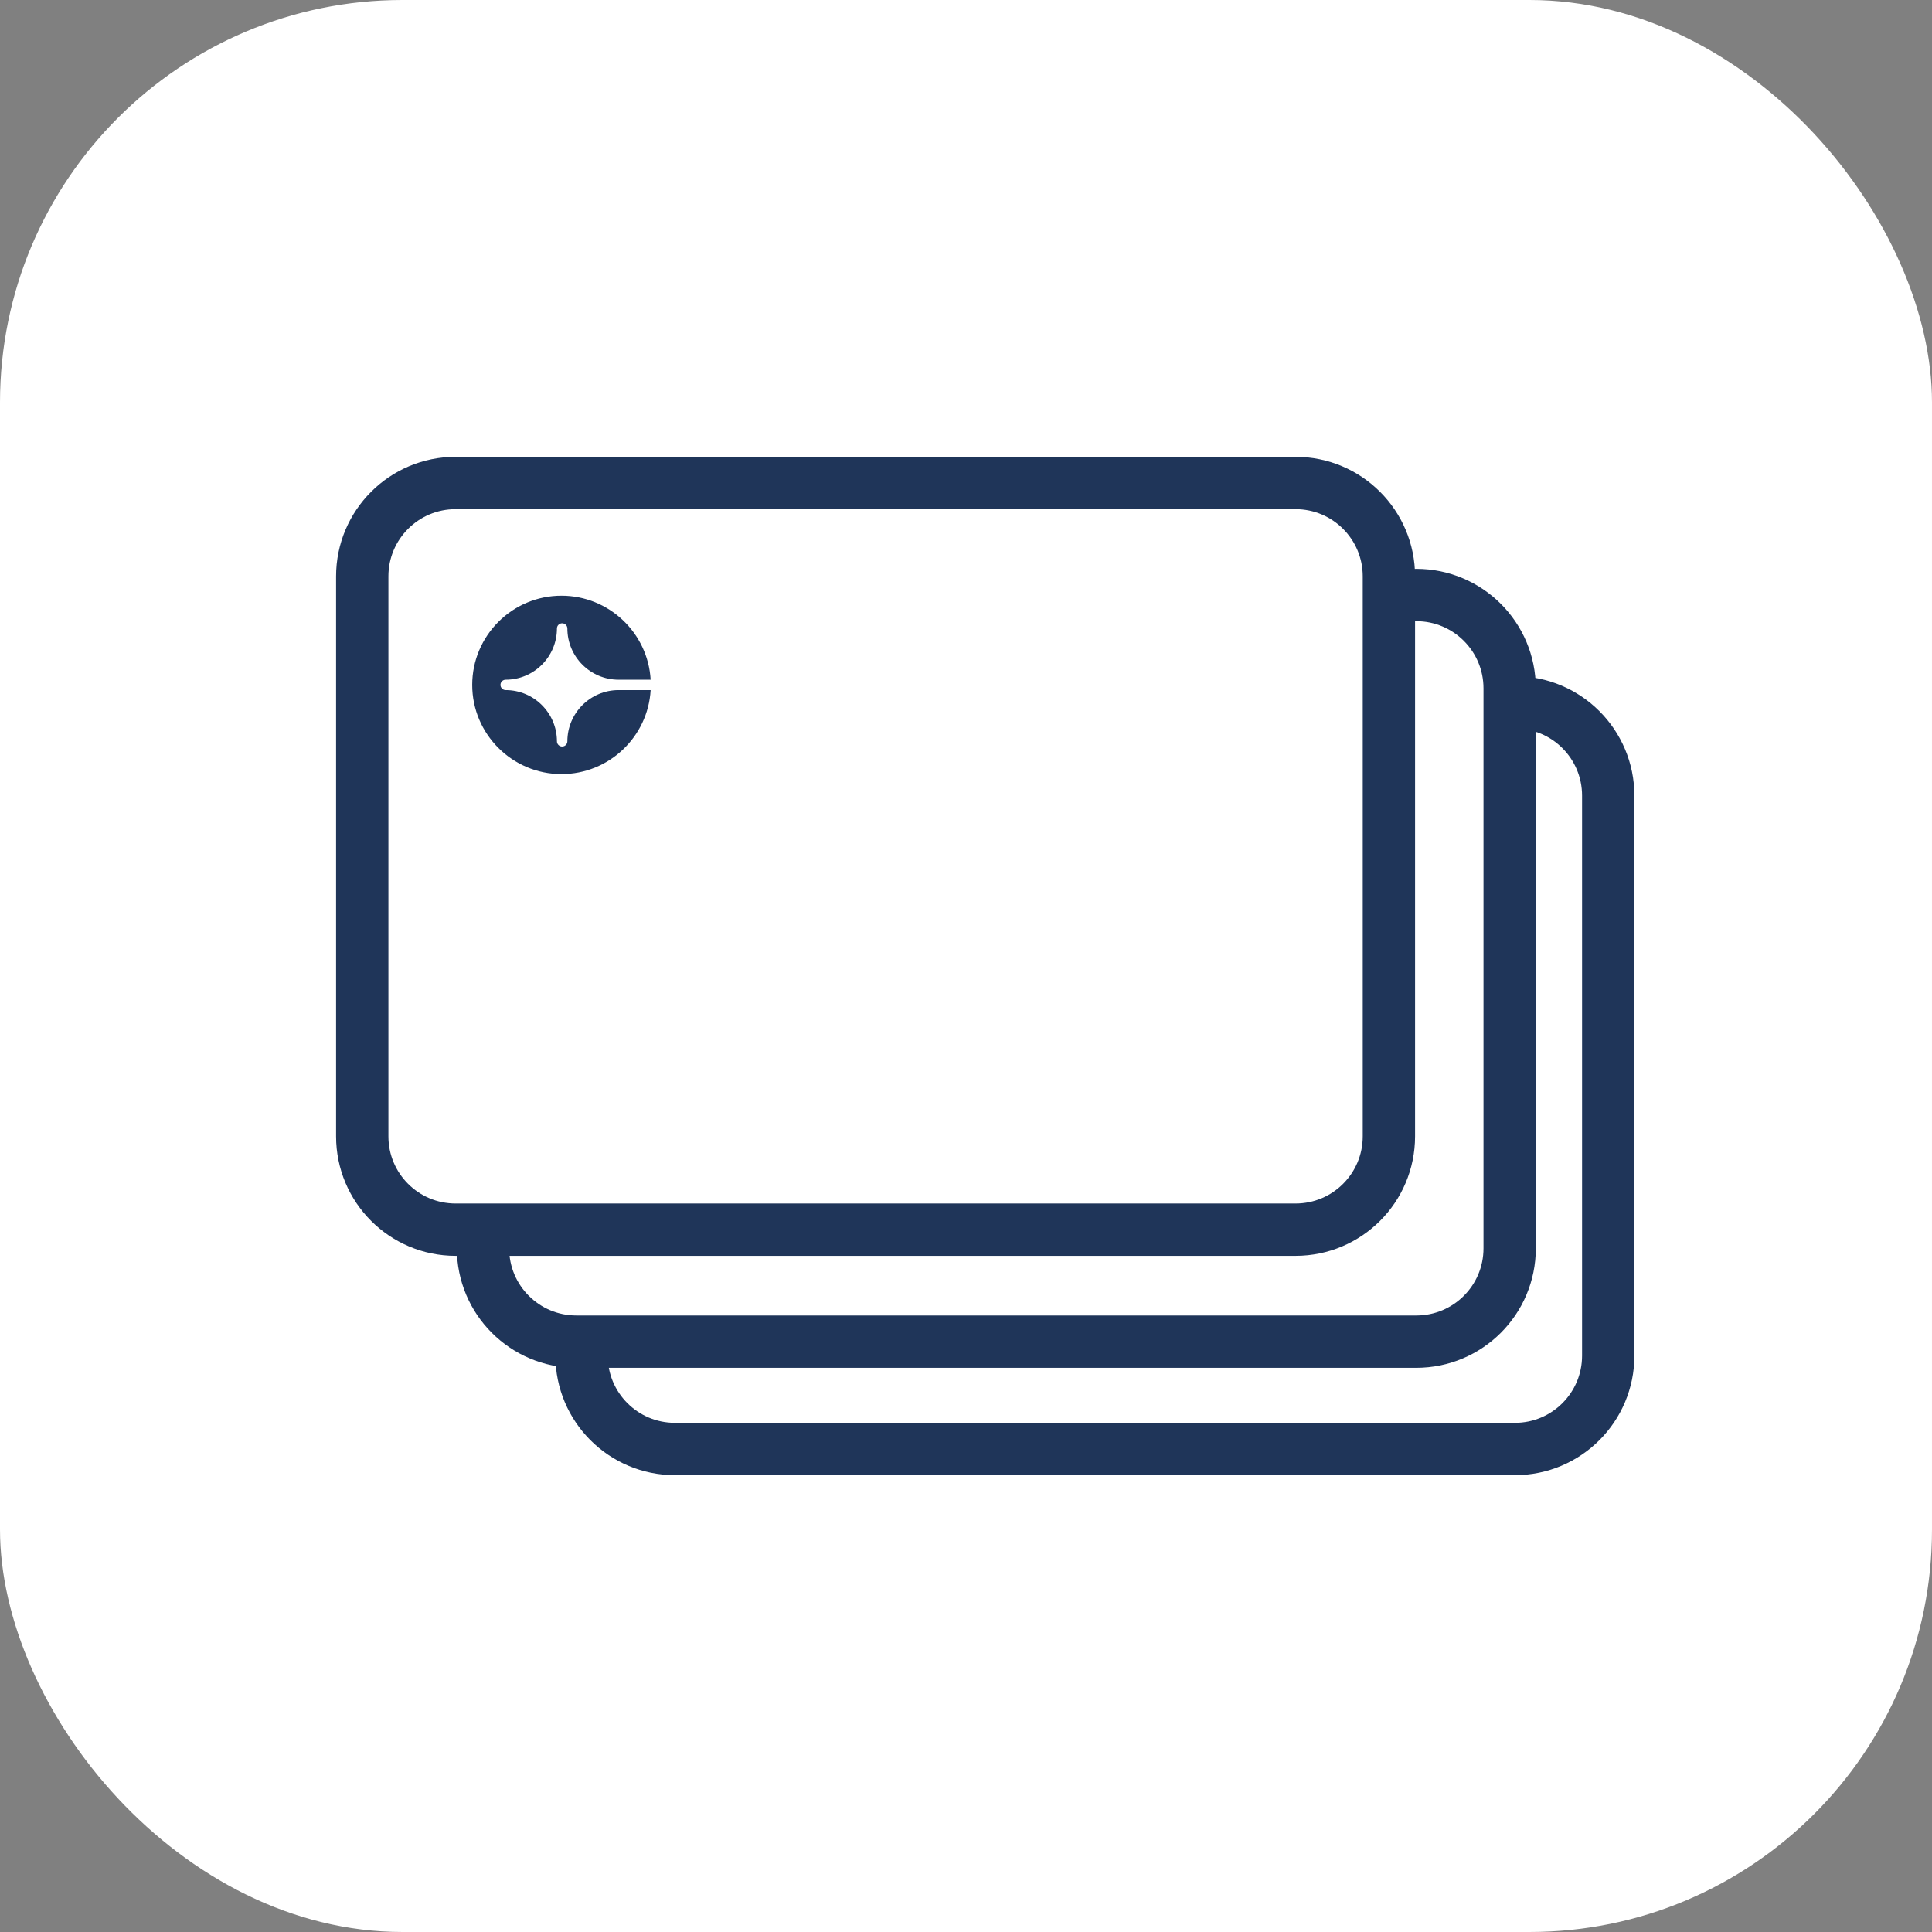
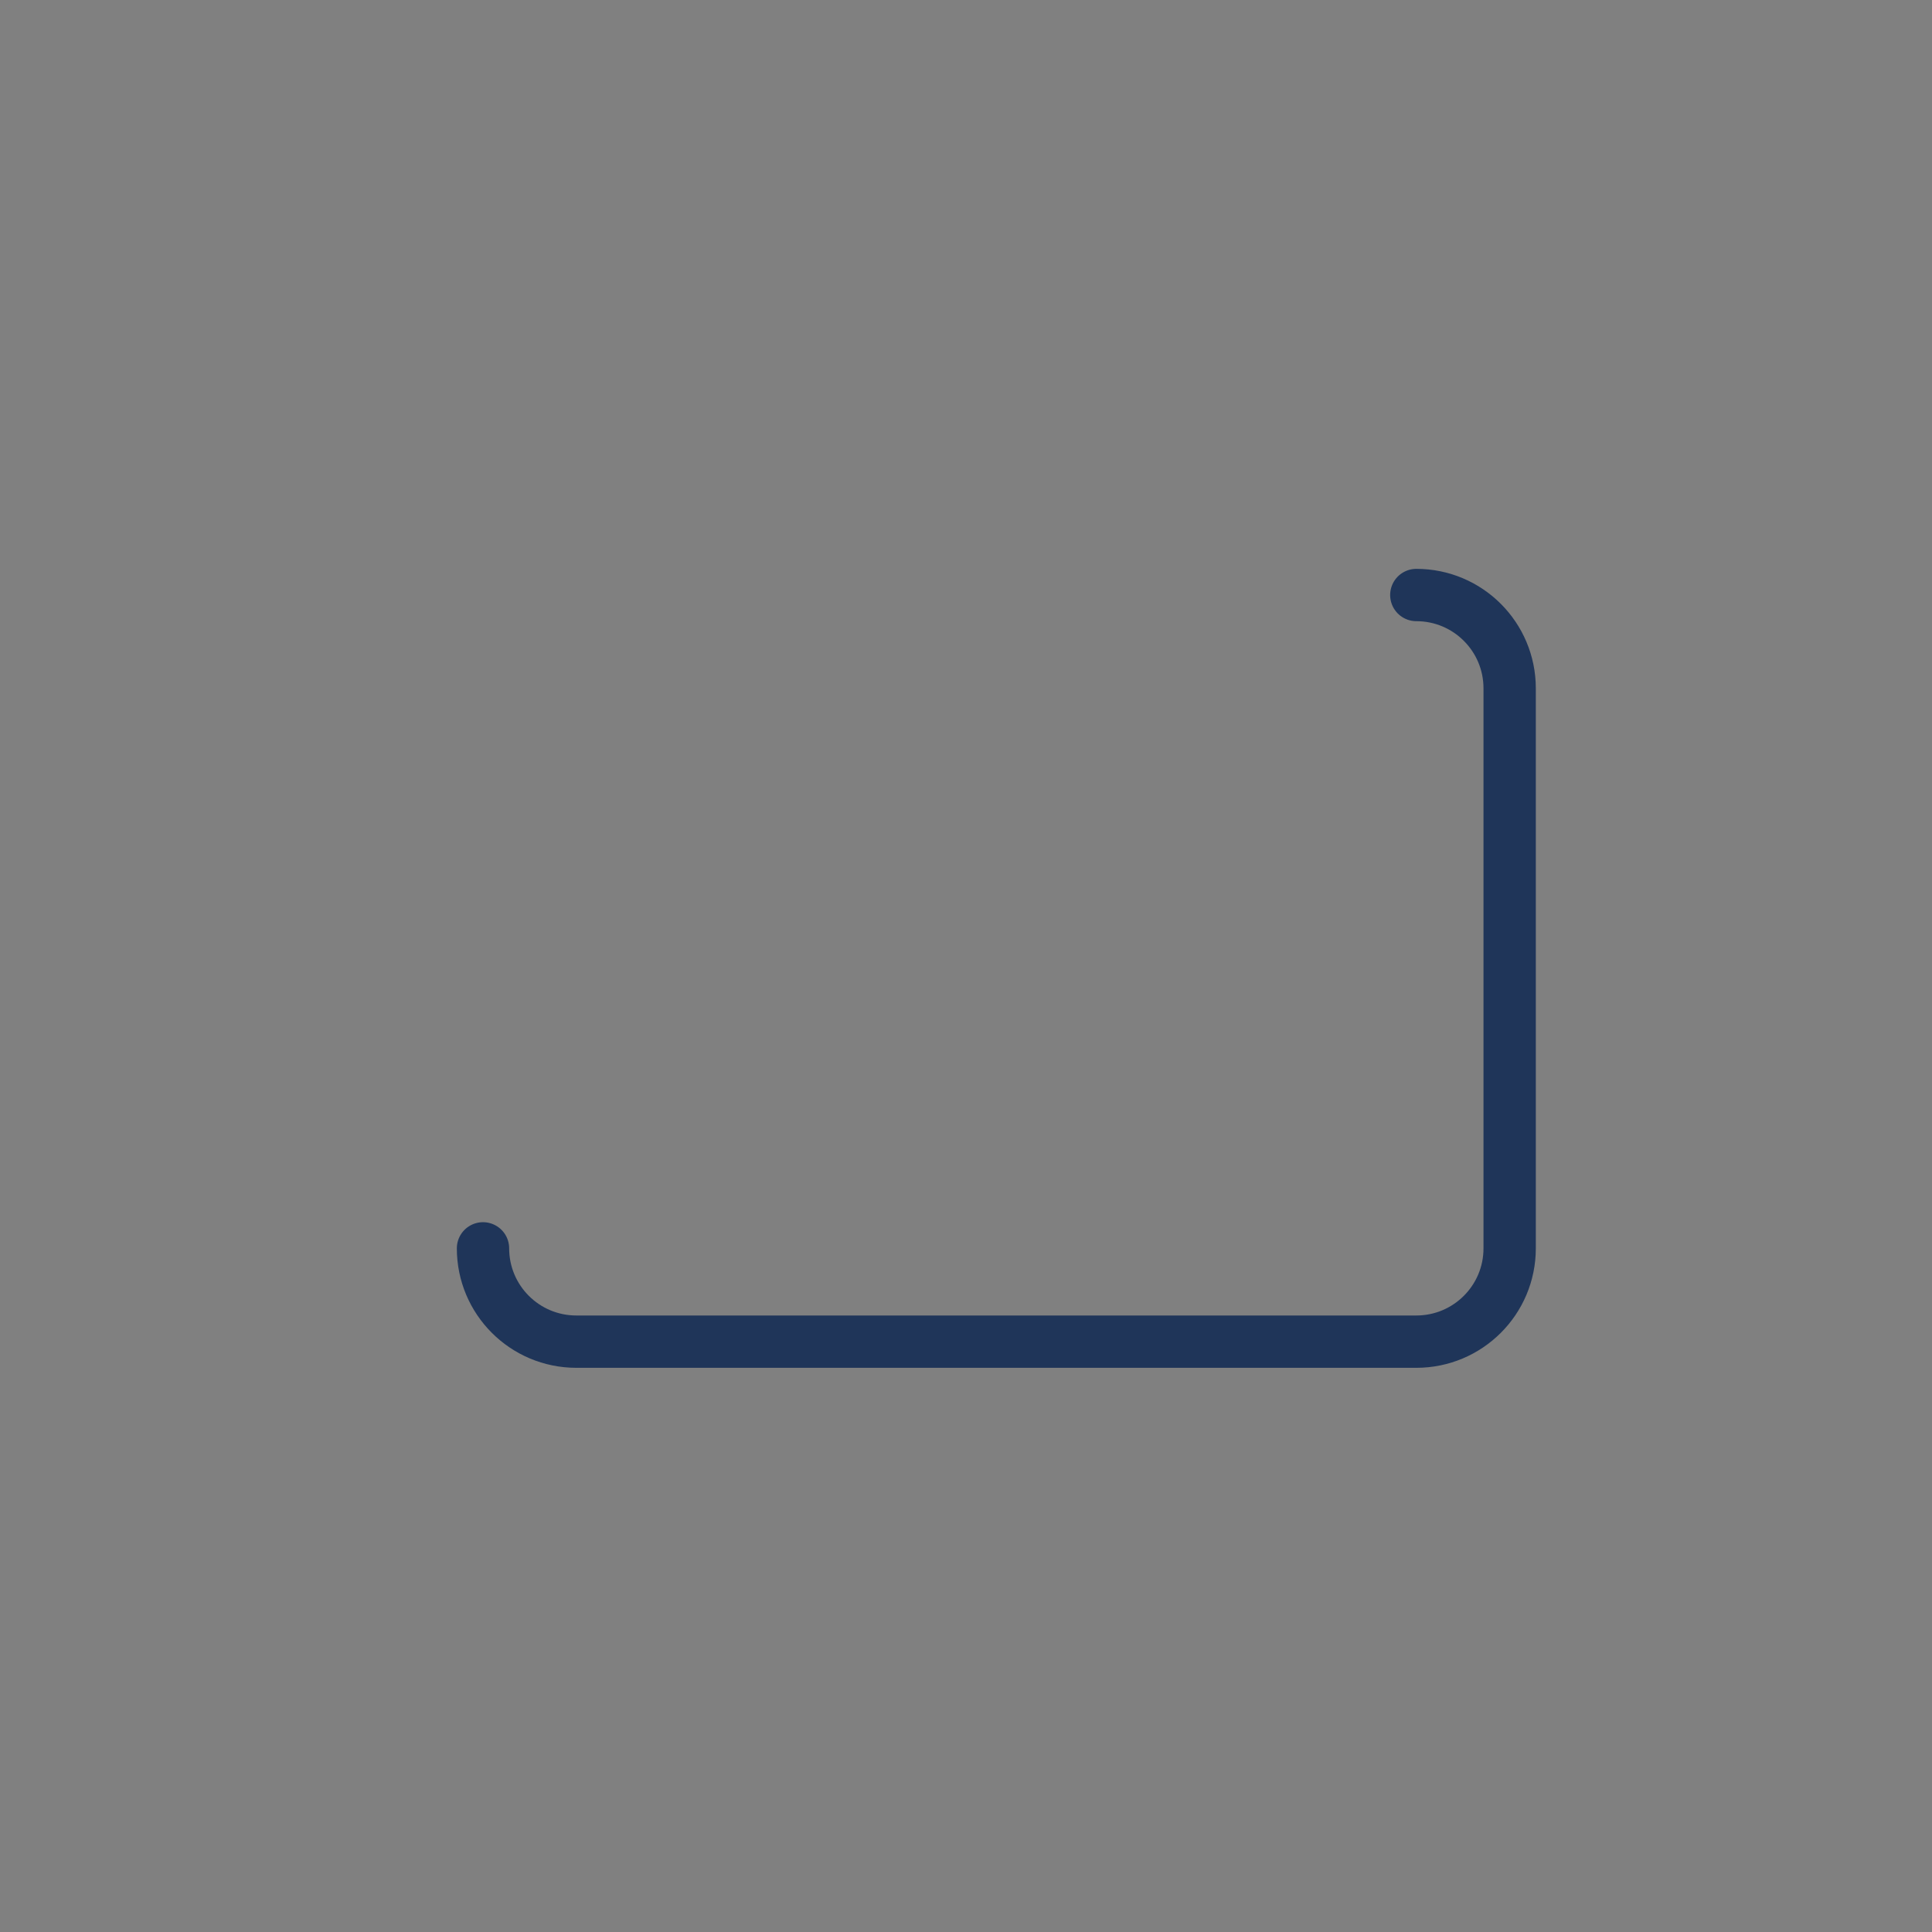
<svg xmlns="http://www.w3.org/2000/svg" width="48" height="48" viewBox="0 0 48 48" fill="none">
  <rect x="0" y="0" width="48" height="48" fill="#808080" stroke="none" />
-   <rect width="48" height="48" rx="10" fill="white" />
-   <path d="M32.188 30.551H11.319C10.038 30.551 9 29.513 9 28.232V14.319C9 13.038 10.038 12 11.319 12H32.188C33.469 12 34.507 13.038 34.507 14.319V28.232C34.507 29.513 33.469 30.551 32.188 30.551Z" stroke="#1F3559" stroke-width="1.3" stroke-miterlimit="10" stroke-linecap="round" stroke-linejoin="round" />
  <path d="M12 31.015C12 32.296 13.038 33.333 14.319 33.333H35.188C36.469 33.333 37.507 32.296 37.507 31.015V17.102C37.507 15.82 36.469 14.783 35.188 14.783" stroke="#1F3559" stroke-width="1.3" stroke-miterlimit="10" stroke-linecap="round" stroke-linejoin="round" />
-   <path d="M14.449 33.681C14.449 34.962 15.487 36 16.768 36H37.638C38.919 36 39.956 34.962 39.956 33.681V19.768C39.956 18.487 38.919 17.449 37.638 17.449" stroke="#1F3559" stroke-width="1.3" stroke-miterlimit="10" stroke-linecap="round" stroke-linejoin="round" />
-   <path fill-rule="evenodd" clip-rule="evenodd" d="M14.096 18.418C14.096 18.489 14.038 18.547 13.966 18.547C13.895 18.547 13.837 18.489 13.837 18.418C13.837 17.716 13.266 17.145 12.563 17.145C12.492 17.145 12.434 17.087 12.434 17.016C12.434 16.945 12.492 16.887 12.563 16.887C13.266 16.887 13.837 16.316 13.837 15.614C13.837 15.543 13.895 15.485 13.966 15.485C14.038 15.485 14.096 15.543 14.096 15.614C14.096 16.316 14.667 16.887 15.369 16.887H16.165C16.098 15.725 15.13 14.8 13.95 14.8C12.727 14.8 11.732 15.794 11.732 17.016C11.732 18.238 12.727 19.232 13.95 19.232C15.13 19.232 16.098 18.307 16.165 17.145H15.369C14.667 17.145 14.096 17.716 14.096 18.418" fill="#1F3559" />
</svg>